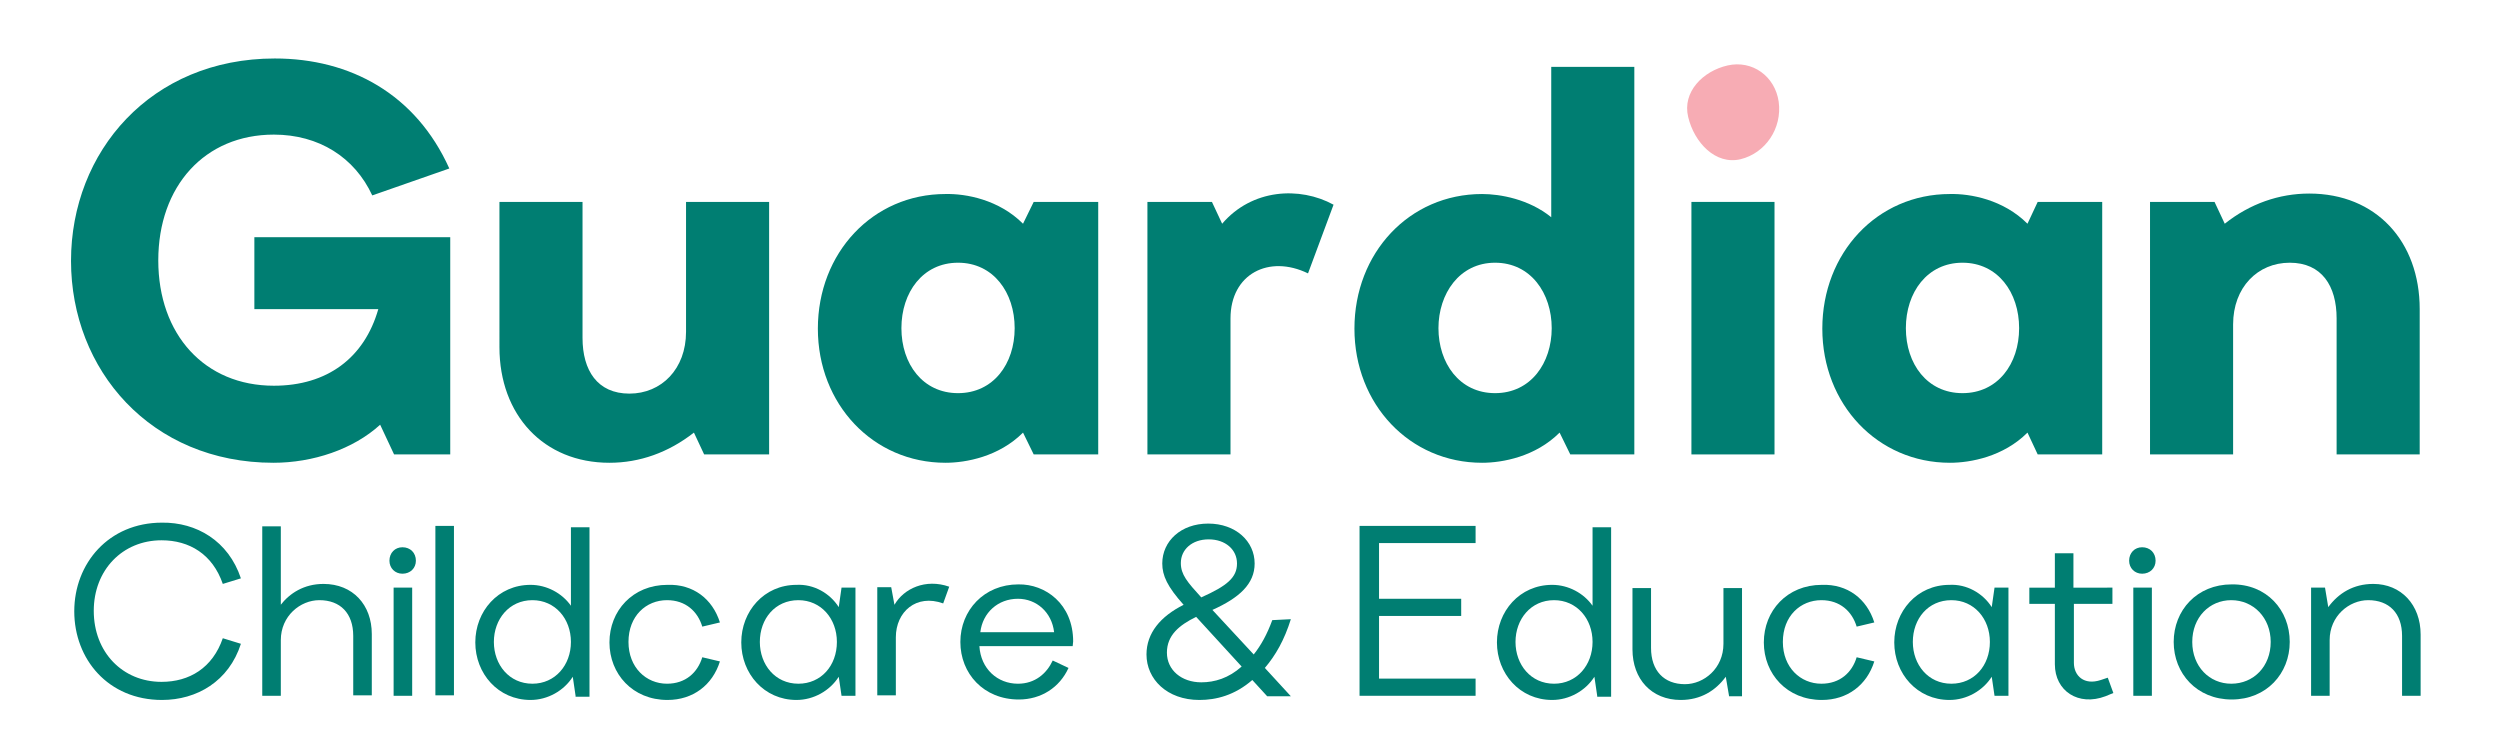
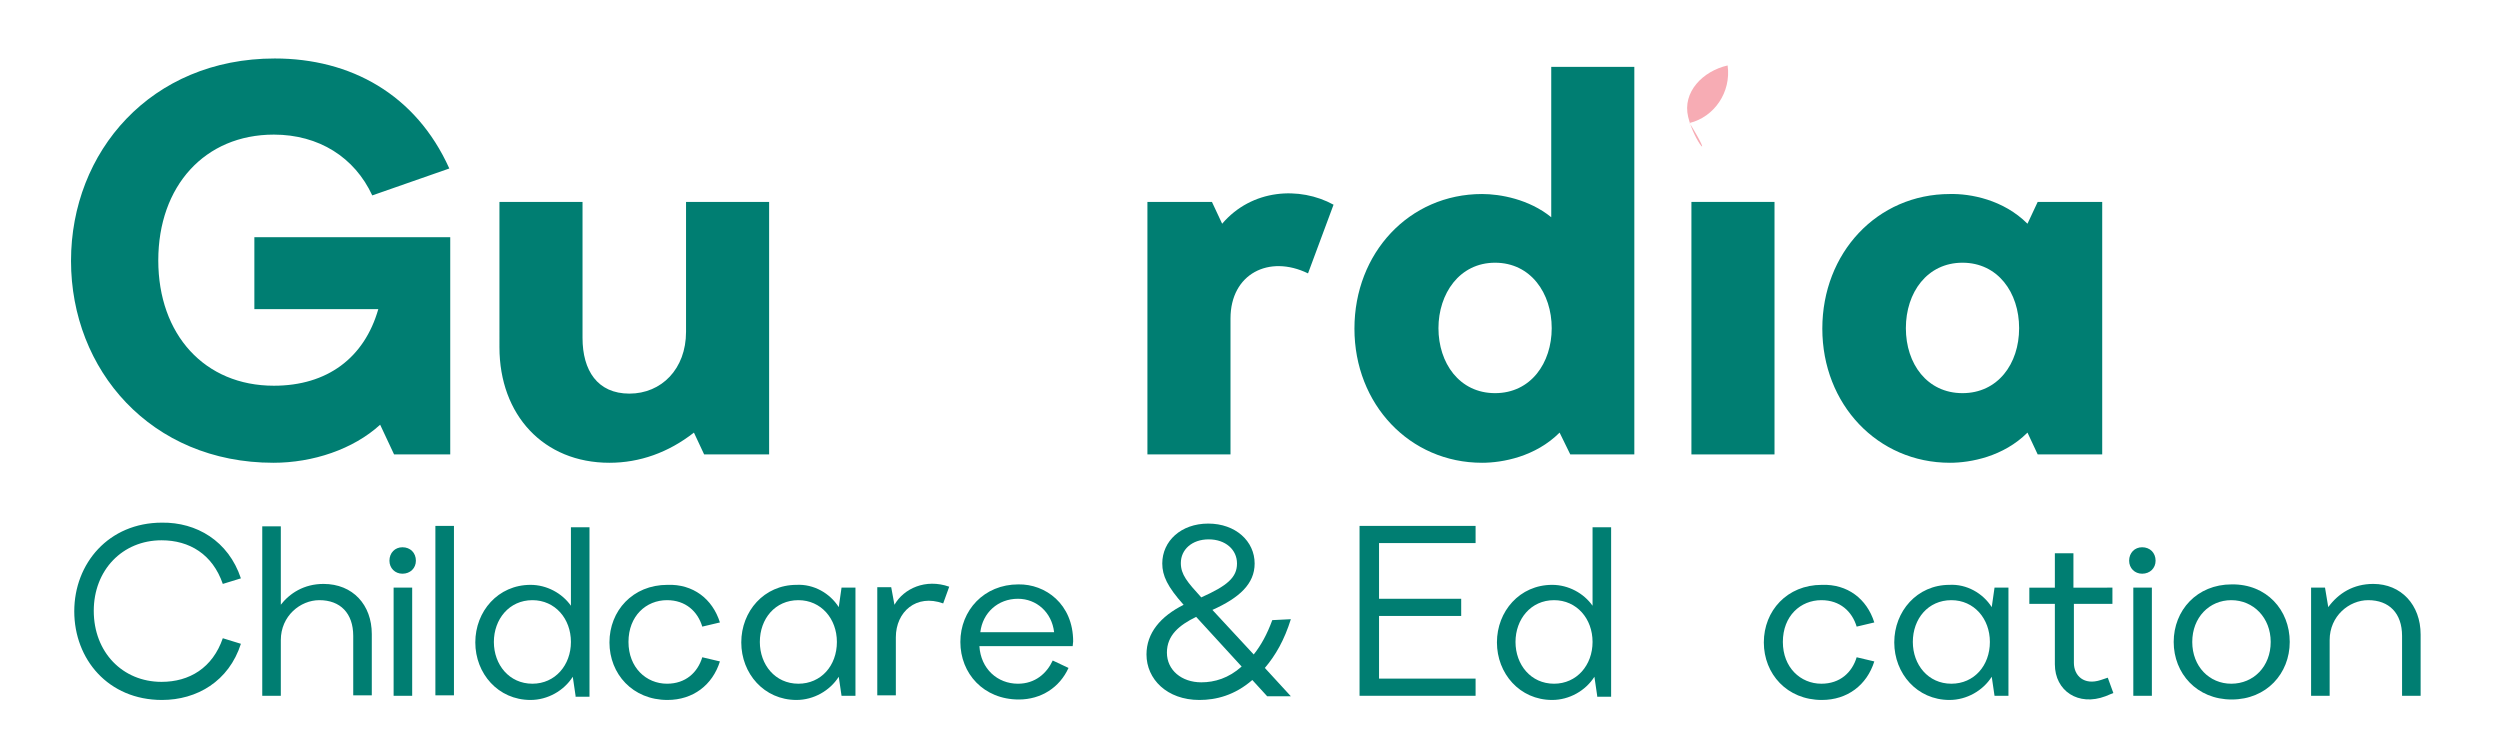
<svg xmlns="http://www.w3.org/2000/svg" version="1.1" id="Layer_1" x="0px" y="0px" viewBox="0 0 538.6 162.2" style="enable-background:new 0 0 538.6 162.2;" xml:space="preserve">
  <style type="text/css"> .st0{fill:#007E72;} .st1{fill:none;} .st2{fill:#F7ACB4;} </style>
  <g>
    <g>
      <path class="st0" d="M96.8,36.3l-16.6,5.8C76.4,33.9,68.7,29,59,29c-14.9,0-24.9,11.1-24.9,27.1s10,27,24.9,27 c11.5,0,19.5-6,22.5-16.5H54.8V51.1h42.2v46.8H84.9l-3-6.4c-5.8,5.3-14.5,8.2-23,8.2c-26.4,0-43.6-20-43.6-43.5 s17.2-43.6,43.9-43.6C75.5,12.6,89.6,20.3,96.8,36.3" />
      <path class="st0" d="M151.7,97.9l-2.2-4.7c-5.5,4.3-11.7,6.5-18.2,6.5c-14.2,0-23.7-10.3-23.7-24.9V43.5h17.9v29.3 c0,7,3.2,12,10.1,12c6.9,0,12.2-5.3,12.2-13.3v-28h17.9v54.4H151.7z" />
-       <path class="st0" d="M194.2,70.7c0,7.7,4.6,14,12.2,14c7.6,0,12.2-6.3,12.2-14c0-7.7-4.6-14.1-12.2-14.1 C198.8,56.6,194.2,63,194.2,70.7 M220.4,48.2l2.3-4.7h13.9v54.4h-13.9l-2.3-4.7c-5.2,5.2-12.3,6.5-16.7,6.5 c-15.6,0-27.5-12.6-27.5-28.9c0-16.3,11.8-29,27.5-29C208.1,41.7,215.2,43,220.4,48.2" />
      <path class="st0" d="M281.8,58.9c-8.4-4.1-16.7,0.1-16.7,9.7v29.3h-17.9V43.5h13.9l2.2,4.7c6.4-7.5,16.7-8.1,24-4.1L281.8,58.9z" />
      <path class="st0" d="M309.9,70.7c0,7.5,4.5,14,12.2,14c7.7,0,12.2-6.5,12.2-14s-4.5-14.1-12.2-14.1 C314.4,56.6,309.9,63.3,309.9,70.7 M338.3,97.9l-2.3-4.7c-5.2,5.2-12.3,6.5-16.7,6.5c-15.6,0-27.5-12.6-27.5-28.9 c0-16.3,11.8-29,27.5-29c3.9,0,10.1,1.1,14.9,5V14.4h17.9v83.5H338.3z" />
      <path class="st0" d="M364.4,43.5h17.9v54.4h-17.9V43.5z" />
      <path class="st0" d="M410.6,70.7c0,7.7,4.6,14,12.2,14s12.2-6.3,12.2-14c0-7.7-4.6-14.1-12.2-14.1S410.6,63,410.6,70.7 M436.8,48.2l2.2-4.7h13.9v54.4h-13.9l-2.2-4.7c-5.2,5.2-12.3,6.5-16.7,6.5c-15.6,0-27.5-12.6-27.5-28.9c0-16.3,11.8-29,27.5-29 C424.5,41.7,431.6,43,436.8,48.2" />
-       <path class="st0" d="M521.3,66.6v31.3h-17.9V68.6c0-7-3.2-12-10.1-12c-6.9,0-12.2,5.3-12.2,13.3v28h-17.9V43.5h13.9l2.2,4.7 c5.4-4.3,11.7-6.5,18.2-6.5C511.9,41.7,521.3,52,521.3,66.6" />
      <path class="st0" d="M51.9,124.6l-3.9,1.2c-2.2-6.4-7.2-9.4-13.2-9.4c-8.4,0-14.6,6.4-14.6,15.2c0,8.9,6.2,15.3,14.6,15.3 c6,0,11-3,13.2-9.4l3.9,1.2c-2.6,8.1-9.5,12.1-17,12.1c-11.6,0-18.9-8.8-18.9-19.1c0-10.3,7.4-19.1,18.9-19.1 C42.3,112.5,49.2,116.5,51.9,124.6" />
      <path class="st0" d="M60.4,130.4c2-2.6,5.1-4.6,9.3-4.6c6.3,0,10.4,4.5,10.4,10.8v13.2h-4V137c0-4.9-2.8-7.7-7.3-7.7 c-4.1,0-8.3,3.4-8.3,8.6v12h-4v-36.5h4V130.4z" />
      <path class="st0" d="M84.8,126.6h4v23.3h-4V126.6z M89.6,120.8c0,1.6-1.2,2.8-2.9,2.8c-1.6,0-2.8-1.2-2.8-2.8 c0-1.7,1.2-2.9,2.8-2.9C88.4,117.9,89.6,119.1,89.6,120.8" />
      <rect x="14.3" y="11.5" class="st1" width="509.9" height="139.2" />
      <rect x="93.8" y="113.3" class="st0" width="4" height="36.5" />
      <path class="st0" d="M106.4,138.3c0,4.9,3.3,9,8.3,9c4.9,0,8.3-4,8.3-9c0-5-3.4-9-8.3-9C109.7,129.3,106.4,133.4,106.4,138.3 M124,149.9l-0.6-4.1c-1.9,3-5.4,5-9.1,5c-7,0-11.9-5.7-11.9-12.4s4.9-12.4,11.9-12.4c3.5,0,6.8,1.8,8.7,4.5v-16.9h4v36.5H124z" />
      <path class="st0" d="M155.1,134.1l-3.8,0.9c-1-3.3-3.6-5.7-7.6-5.7c-4.5,0-8.3,3.4-8.3,9c0,5.5,3.8,9,8.3,9c4,0,6.6-2.4,7.6-5.7 l3.8,0.9c-1.6,5.1-5.8,8.3-11.3,8.3c-7.5,0-12.5-5.6-12.5-12.4s5-12.4,12.5-12.4C149.3,125.8,153.5,129,155.1,134.1" />
      <path class="st0" d="M163.7,138.3c0,4.9,3.3,9,8.3,9c4.9,0,8.3-3.9,8.3-9c0-5-3.4-9-8.3-9C167,129.3,163.7,133.3,163.7,138.3 M180.7,130.8l0.6-4.2h3v23.3h-3l-0.6-4.1c-1.9,3-5.4,5-9.1,5c-7,0-11.9-5.7-11.9-12.4s4.9-12.4,11.9-12.4 C175.3,125.8,178.8,127.8,180.7,130.8" />
      <path class="st0" d="M203.2,130c-5.8-2.1-10.2,1.8-10.2,7.3v12.5h-4v-23.3h3l0.7,3.8c2-3.5,6.7-5.7,11.8-3.9L203.2,130z" />
      <path class="st0" d="M211.2,136.2h15.9c-0.5-4.3-3.8-7.2-7.8-7.2C215,129,211.7,132,211.2,136.2 M231.2,138.2l-0.1,1H211 c0.3,4.9,3.9,8.1,8.3,8.1c3.7,0,6.2-2.2,7.5-5l3.4,1.6c-1.9,4.2-5.9,6.8-10.7,6.8c-7.6,0-12.6-5.6-12.6-12.4 c0-6.8,5.1-12.4,12.5-12.4C225.2,125.8,231.2,130.1,231.2,138.2" />
      <rect x="14.3" y="11.5" class="st1" width="509.9" height="139.2" />
      <polygon class="st0" points="292.9,113.3 292.9,149.9 317.9,149.9 317.9,146.2 297.1,146.2 297.1,132.7 314.8,132.7 314.8,129 297.1,129 297.1,117 317.9,117 317.9,113.3 " />
      <path class="st0" d="M326.5,138.3c0,4.9,3.3,9,8.3,9c4.9,0,8.3-4,8.3-9c0-5-3.4-9-8.3-9C329.8,129.3,326.5,133.4,326.5,138.3 M344.1,149.9l-0.6-4.1c-1.9,3-5.4,5-9.1,5c-7,0-11.9-5.7-11.9-12.4s4.9-12.4,11.9-12.4c3.5,0,6.8,1.8,8.7,4.5v-16.9h4v36.5H344.1 z" />
-       <path class="st0" d="M372.5,149.9l-0.7-4.1c-2.2,3-5.4,5-9.7,5c-6.3,0-10.4-4.5-10.4-10.9v-13.2h4v12.9c0,4.9,2.8,7.8,7.3,7.8 c4.1,0,8.3-3.4,8.3-8.7v-12h4v23.3H372.5z" />
      <path class="st0" d="M403.8,134.1L400,135c-1-3.3-3.6-5.7-7.6-5.7c-4.5,0-8.3,3.4-8.3,9c0,5.5,3.8,9,8.3,9c4,0,6.6-2.4,7.6-5.7 l3.8,0.9c-1.6,5.1-5.8,8.3-11.3,8.3c-7.5,0-12.5-5.6-12.5-12.4s5-12.4,12.5-12.4C398,125.8,402.2,129,403.8,134.1" />
      <path class="st0" d="M412.1,138.3c0,4.9,3.3,9,8.3,9c4.9,0,8.3-3.9,8.3-9c0-5-3.4-9-8.3-9C415.4,129.3,412.1,133.3,412.1,138.3 M429.1,130.8l0.6-4.2h3v23.3h-3l-0.6-4.1c-1.9,3-5.4,5-9.1,5c-7,0-11.9-5.7-11.9-12.4s4.9-12.4,11.9-12.4 C423.7,125.8,427.2,127.8,429.1,130.8" />
      <path class="st0" d="M455.1,126.6v3.5h-8.3v12.7c0,2.8,2.2,4.9,5.8,3.7l1.5-0.5l1.2,3.3l-1.7,0.7c-5.8,2.2-10.9-1.1-10.9-6.9v-13 h-5.5v-3.5h5.5v-7.4h4v7.4H455.1z" />
      <path class="st0" d="M459.6,126.6h4v23.3h-4V126.6z M464.4,120.8c0,1.6-1.2,2.8-2.9,2.8c-1.6,0-2.8-1.2-2.8-2.8 c0-1.7,1.2-2.9,2.8-2.9C463.2,117.9,464.4,119.1,464.4,120.8" />
      <path class="st0" d="M472.3,138.3c0,5.3,3.7,9,8.4,9c4.8,0,8.5-3.7,8.5-9c0-5.2-3.7-9-8.5-9C476,129.3,472.3,133,472.3,138.3 M493.3,138.3c0,6.8-5,12.4-12.5,12.4c-7.5,0-12.5-5.6-12.5-12.4s5-12.4,12.5-12.4C488.3,125.8,493.3,131.4,493.3,138.3" />
      <path class="st0" d="M521.5,136.7v13.2h-4V137c0-4.9-2.8-7.7-7.3-7.7c-4.1,0-8.3,3.4-8.3,8.6v12h-4v-23.3h3l0.7,4.2 c2.2-3,5.4-5,9.7-5C517.3,125.8,521.5,130.3,521.5,136.7" />
      <rect x="14.3" y="11.5" class="st1" width="509.9" height="139.2" />
      <path class="st0" d="M278.1,133.4l-4,0.2c-1.1,3-2.4,5.4-4,7.4l-8.9-9.6c5.8-2.6,9.1-5.6,9.1-10c0-4.8-4.1-8.6-10-8.6 c-5.9,0-9.9,3.8-9.9,8.6c0,2.6,1.1,5,4.6,8.9c-5,2.5-8,6.1-8,10.7c0,5.3,4.4,9.8,11.4,9.8c3.6,0,7.6-1,11.4-4.3l3.2,3.5h5.1 l-5.6-6.1C274.8,141.2,276.7,137.9,278.1,133.4z M254.4,121.3c0-2.9,2.4-5.1,6-5.1c3.6,0,6.1,2.2,6.1,5.2c0,3-2.1,4.8-7.7,7.3 C255.8,125.4,254.4,123.8,254.4,121.3z M258.8,147c-4.2,0-7.4-2.6-7.4-6.4c0-3.7,2.6-5.9,6.3-7.7l9.8,10.7 C264.7,146.1,261.7,147,258.8,147z" />
    </g>
-     <path class="st2" d="M363.7,25.2c-1.3-5.4,3.2-9.9,8.5-11.1s10.2,2.3,11,7.8c0.8,5.8-2.9,11.1-8.2,12.4 C369.6,35.6,365,30.7,363.7,25.2z" />
+     <path class="st2" d="M363.7,25.2c-1.3-5.4,3.2-9.9,8.5-11.1c0.8,5.8-2.9,11.1-8.2,12.4 C369.6,35.6,365,30.7,363.7,25.2z" />
  </g>
</svg>